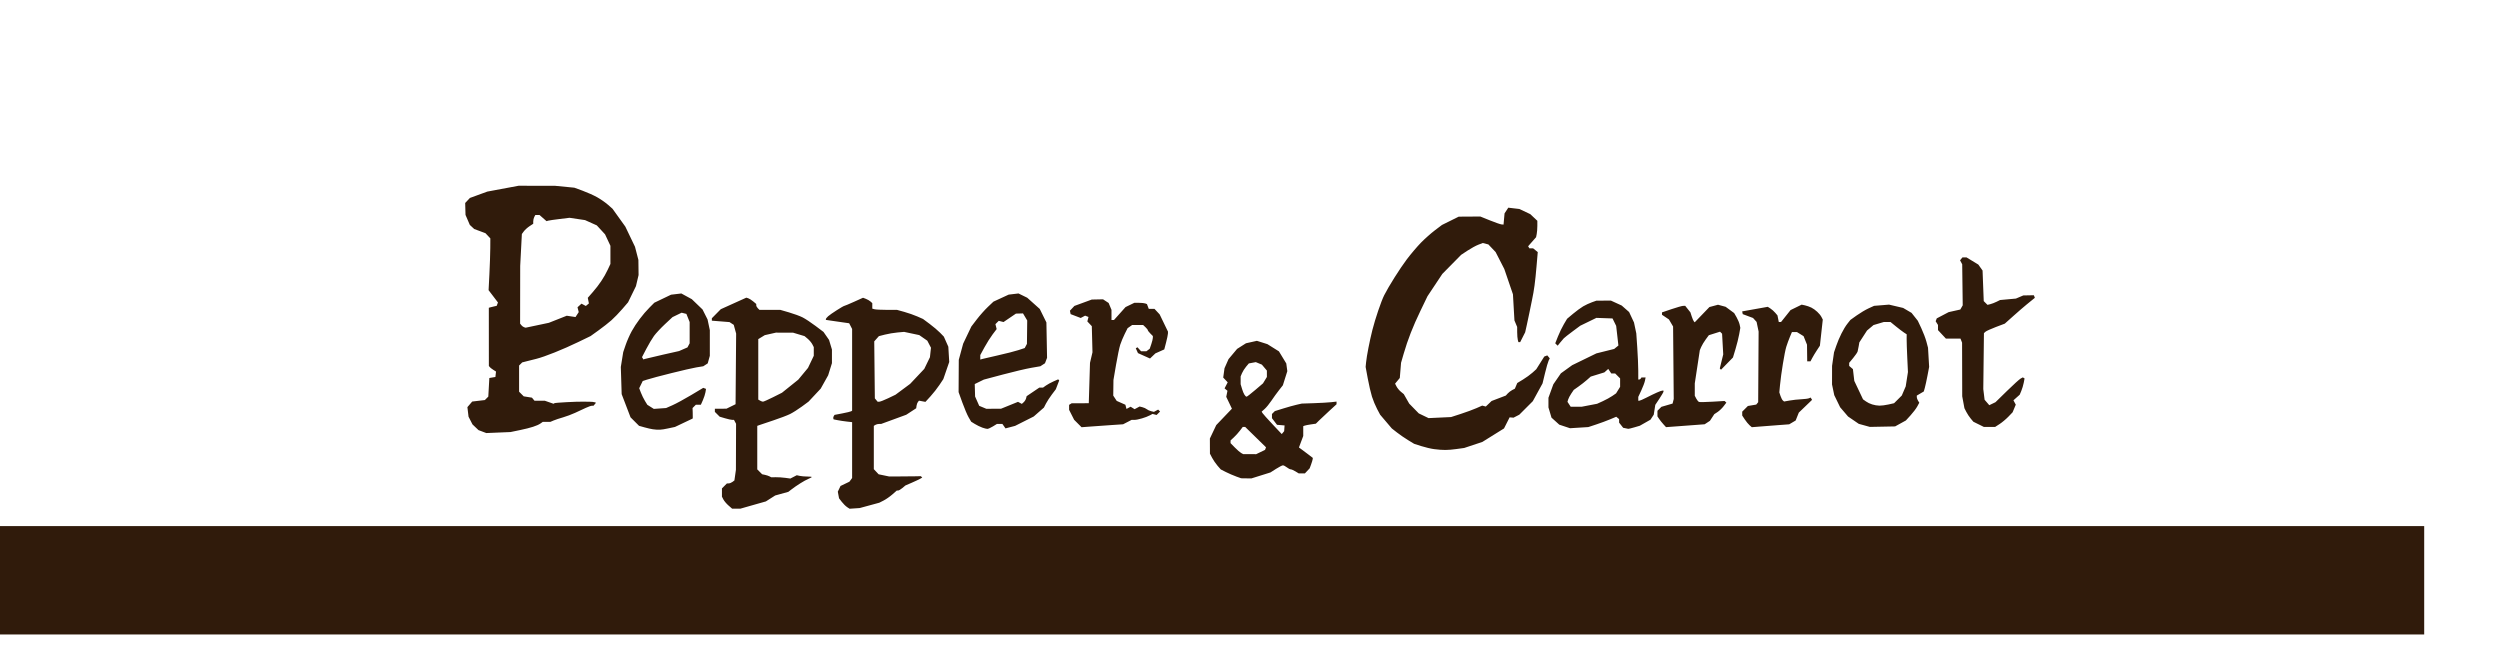
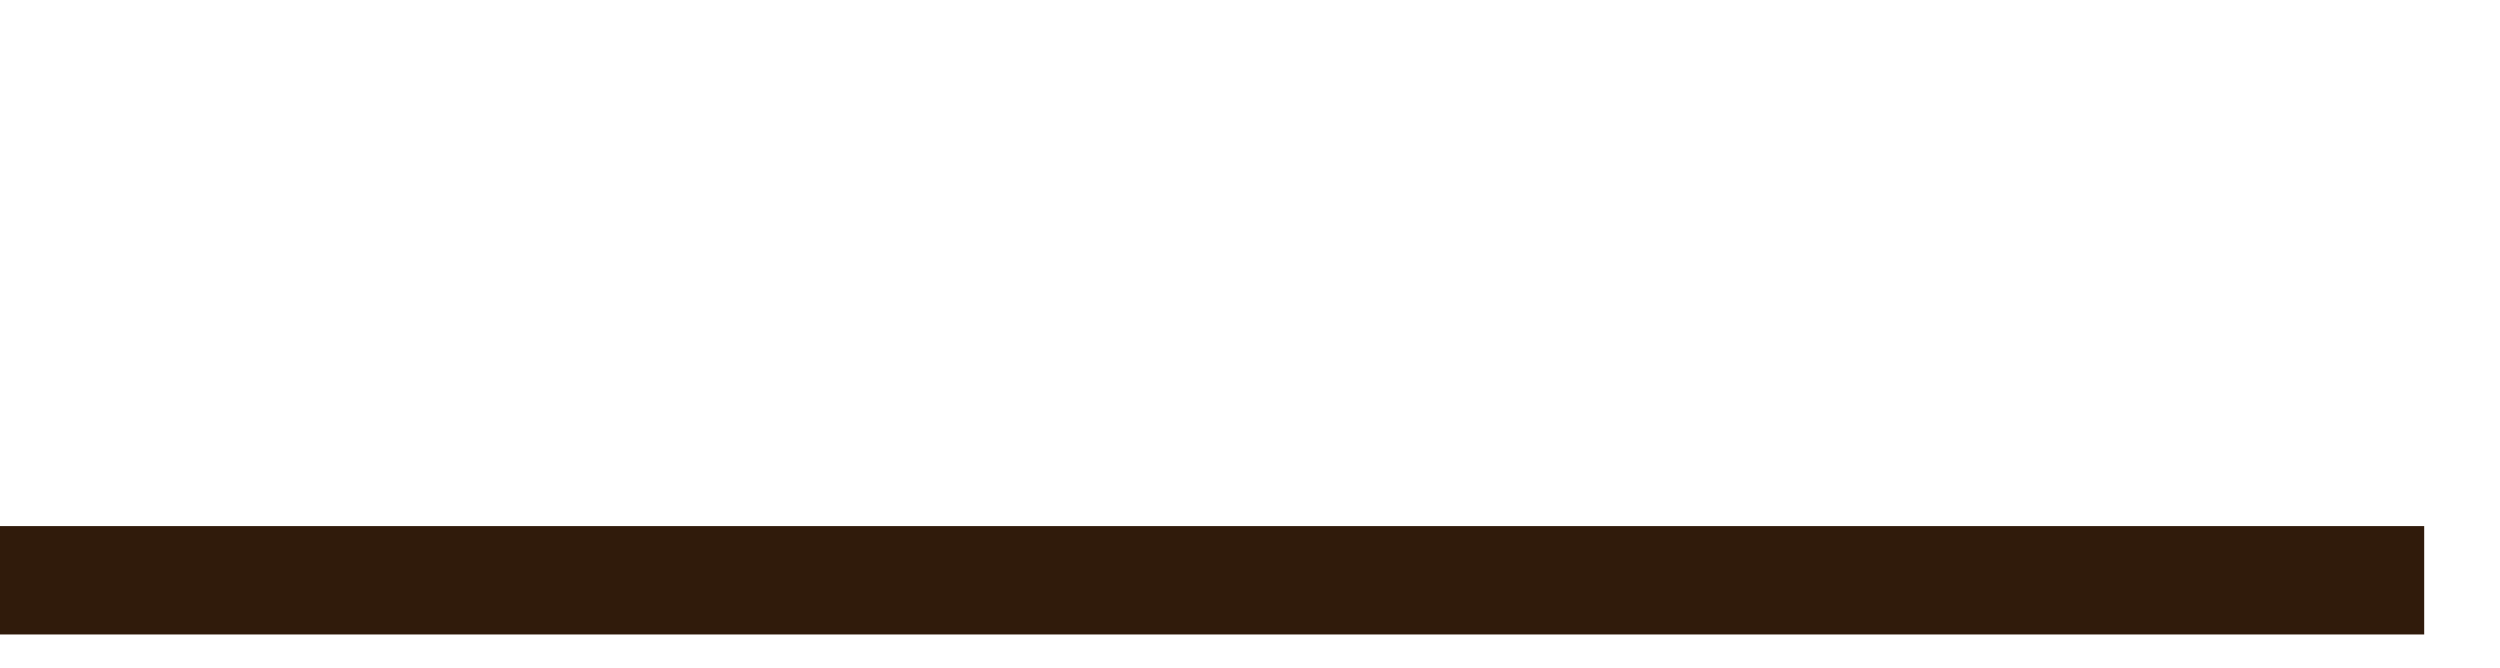
<svg xmlns="http://www.w3.org/2000/svg" xmlns:ns1="http://www.inkscape.org/namespaces/inkscape" xmlns:ns2="http://sodipodi.sourceforge.net/DTD/sodipodi-0.dtd" id="svg2" version="1.1" ns1:version="0.92.3 (2405546, 2018-03-11)" width="2481" height="663" ns2:docname="E03P00.svg">
  <ns2:namedview pagecolor="#ffffff" bordercolor="#666666" ns1:pageopacity="0" ns1:pageshadow="2" ns1:window-width="1813" ns1:window-height="955" id="namedview70" showgrid="false" ns1:zoom="0.46" ns1:cx="821.63449" ns1:cy="182.50545" ns1:current-layer="layer1" ns1:window-x="0" ns1:window-y="28" ns1:window-maximized="0" />
  <defs id="defs6" />
  <ns2:namedview pagecolor="#ffffff" bordercolor="#666666" borderopacity="1" objecttolerance="10" gridtolerance="10" guidetolerance="10" ns1:pageopacity="0" ns1:pageshadow="2" ns1:window-width="1130" ns1:window-height="765" id="namedview4" showgrid="false" ns1:zoom="0.40071843" ns1:cx="1369.5999" ns1:cy="323.2049" ns1:window-x="387" ns1:window-y="93" ns1:window-maximized="0" ns1:current-layer="layer1" />
  <g ns1:groupmode="layer" id="layer2" ns1:label="artwork">
-     <path style="display:inline;fill:#301b0b;fill-opacity:1;stroke:none" d="m 722.946,501.656 c -1.975,-1.734 -4.244,-4.416 -5.042,-5.959 l -1.451,-2.806 v -4.101 -4.101 l 2.458,-2.458 2.458,-2.458 1.798,-0.032 c 0.989,-0.018 2.667,-0.689 3.729,-1.493 l 1.931,-1.461 0.75,-5.267 0.75,-5.267 0.072,-22.85 0.072,-22.85 -1.037,-1.937 -1.037,-1.937 h -1.786 c -0.982,0 -4.175,-0.71 -7.095,-1.577 l -5.309,-1.577 -2.384,-2.384 -2.384,-2.384 v -1.548 -1.548 l 5.759,-0.041 5.759,-0.041 4.507,-2.212 4.507,-2.212 0.286,-35.053 0.286,-35.053 -1.189,-4.333 -1.189,-4.333 -2.102,-1.363 -2.102,-1.363 -8.763,-0.701 -8.763,-0.701 v -1.2 -1.2 l 4.429,-4.493 4.429,-4.493 12.676,-5.729 12.675,-5.729 1.929,0.612 c 1.061,0.337 3.279,1.748 4.928,3.136 l 2.999,2.524 v 1.342 c 0,0.738 0.708,2.05 1.574,2.915 l 1.574,1.574 h 10.332 10.332 l 8.682,2.516 c 4.775,1.384 10.856,3.617 13.512,4.964 2.656,1.346 8.41,5.145 12.785,8.442 l 7.955,5.994 2.749,3.967 2.749,3.967 1.433,4.763 1.433,4.763 v 6.762 6.762 l -1.874,6.022 -1.874,6.022 -3.705,6.625 -3.705,6.625 -6.023,6.439 -6.023,6.439 -6.675,4.919 c -3.671,2.705 -8.928,6.034 -11.682,7.397 -2.754,1.363 -10.19,4.194 -16.525,6.292 -6.335,2.097 -12.531,4.181 -13.771,4.631 l -2.253,0.817 v 21.599 21.599 l 2.417,2.418 2.418,2.417 2.84,0.602 c 1.562,0.331 3.598,1.01 4.523,1.508 l 1.683,0.906 4.367,-0.087 c 2.402,-0.048 6.668,0.229 9.48,0.616 l 5.113,0.703 3.182,-1.645 3.182,-1.645 2.949,0.648 c 1.622,0.356 4.969,0.648 7.438,0.648 2.469,0 4.489,0.211 4.489,0.468 0,0.258 -1.627,1.148 -3.617,1.979 -3.649,1.525 -11.497,6.45 -16.77,10.525 l -2.86,2.21 -6.516,1.807 -6.516,1.807 -4.645,2.953 -4.645,2.953 -7.511,2.122 c -4.131,1.167 -9.804,2.782 -12.607,3.589 l -5.096,1.467 h -4.133 -4.133 l -3.591,-3.153 z m 44.231,-107.46 8.865,-4.454 8.073,-6.481 8.073,-6.481 4.836,-5.84 4.836,-5.84 2.864,-6.009 2.864,-6.009 8.1e-4,-4.306 8e-4,-4.306 -1.466,-2.835 c -0.806,-1.56 -2.864,-4.012 -4.573,-5.45 l -3.107,-2.614 -5.692,-1.709 -5.692,-1.709 -8.513,-0.026 -8.513,-0.026 -5.534,1.251 -5.534,1.251 -3.23,1.964 -3.229,1.964 v 30.01 30.01 l 1.752,1.021 c 0.964,0.561 2.27,1.035 2.903,1.051 0.633,0.016 5.139,-1.974 10.015,-4.424 z m 73.462,109.032 c -1.377,-0.89 -3.734,-3.213 -5.238,-5.162 l -2.734,-3.543 -0.616,-3.284 -0.616,-3.284 1.347,-2.839 1.347,-2.839 4.425,-2.124 4.425,-2.124 1.333,-1.823 1.333,-1.823 v -27.727 -27.727 l -5.258,-0.587 c -2.892,-0.323 -7.024,-0.944 -9.182,-1.38 l -3.924,-0.792 -0.316,-0.998 c -0.173,-0.549 0.034,-1.551 0.464,-2.227 l 0.78,-1.229 7.742,-1.481 c 4.258,-0.815 8.181,-1.753 8.718,-2.084 l 0.976,-0.603 v -40.551 -40.551 l -1.461,-2.826 -1.461,-2.826 -8.303,-1.179 c -4.567,-0.649 -9.768,-1.403 -11.558,-1.676 l -3.255,-0.497 v -0.782 c 0,-0.43 1.014,-1.705 2.253,-2.834 2.452,-2.233 15.091,-10.315 16.131,-10.315 0.353,0 4.656,-1.808 9.563,-4.017 l 8.921,-4.017 2.846,1.082 c 1.565,0.595 3.636,1.797 4.601,2.67 l 1.754,1.588 v 2.732 2.732 l 2.253,0.604 c 1.239,0.332 6.769,0.61 12.288,0.618 l 10.035,0.014 7.186,1.991 c 3.952,1.095 9.749,3.125 12.882,4.51 l 5.696,2.519 6.627,4.931 c 3.645,2.712 8.295,6.654 10.334,8.76 l 3.706,3.828 2.222,5.008 2.222,5.008 0.448,7.564 0.448,7.564 -2.931,8.504 -2.931,8.504 -3.856,5.809 c -2.121,3.195 -6.115,8.281 -8.876,11.302 l -5.02,5.493 -3.194,-0.599 -3.194,-0.599 -1.044,1.271 c -0.574,0.699 -1.2,2.394 -1.391,3.766 l -0.346,2.494 -4.928,3.22 -4.928,3.22 -12.429,4.551 -12.429,4.551 -2.172,0.016 c -1.195,0.008 -2.848,0.442 -3.674,0.964 l -1.502,0.949 v 21.488 21.488 l 2.388,2.542 2.387,2.542 5.201,1.08 5.201,1.08 9.938,-0.029 c 5.466,-0.016 12.556,-0.08 15.755,-0.143 l 5.817,-0.115 0.684,0.684 0.684,0.684 -1.995,1.17 c -1.097,0.643 -4.862,2.415 -8.367,3.937 l -6.372,2.767 -2.969,2.498 c -1.633,1.374 -3.547,2.498 -4.253,2.498 h -1.284 l -4.397,3.863 c -2.419,2.125 -6.327,4.845 -8.686,6.046 l -4.289,2.183 -9.732,2.646 -9.732,2.646 -5.007,0.34 -5.008,0.34 -2.504,-1.619 z m 40.841,-108.044 7.234,-3.467 7.26,-5.389 7.26,-5.389 7.011,-7.432 7.011,-7.432 2.806,-5.789 2.807,-5.789 0.507,-4.713 0.507,-4.713 -1.811,-3.48 -1.812,-3.48 -4.006,-2.786 -4.006,-2.786 -7.511,-1.589 -7.511,-1.589 -6.51,0.581 c -3.58,0.319 -9.214,1.271 -12.519,2.114 l -6.009,1.533 -2.297,2.593 -2.297,2.593 0.294,28.284 0.294,28.284 1.375,1.654 1.375,1.654 h 1.658 c 0.912,0 4.913,-1.56 8.892,-3.467 z m 345.238,77.65 c -2.754,-0.982 -7.301,-2.948 -10.105,-4.369 l -5.098,-2.584 -3.159,-3.597 c -1.737,-1.979 -4.161,-5.5 -5.385,-7.826 l -2.227,-4.229 -0.032,-7.511 -0.032,-7.511 3.162,-6.674 3.162,-6.674 7.771,-8.134 7.771,-8.134 -2.813,-5.886 -2.813,-5.886 0.601,-3.004 0.601,-3.004 -1.433,-1.19 -1.433,-1.19 1.554,-3.006 1.554,-3.006 -2.223,-2.366 -2.223,-2.366 0.635,-4.633 0.635,-4.633 1.995,-4.51 1.995,-4.51 4.259,-5.087 4.259,-5.087 4.396,-2.788 4.396,-2.788 5.424,-1.214 5.424,-1.214 5.214,1.647 5.214,1.647 5.718,3.581 5.717,3.581 3.648,6.006 3.648,6.006 0.512,3.821 0.513,3.821 -2.211,7.005 -2.211,7.005 -3.848,4.9 c -2.116,2.695 -5.502,7.378 -7.524,10.408 -2.022,3.03 -5.026,6.706 -6.675,8.17 l -2.998,2.662 0.853,1.455 c 0.469,0.8 4.956,5.811 9.972,11.136 l 9.119,9.681 1.196,-1.441 1.196,-1.441 0.201,-2.842 0.201,-2.842 -3.751,-0.311 -3.75,-0.311 -2.509,-3.289 -2.509,-3.289 v -2.087 -2.087 l 1.435,-1.435 1.435,-1.435 8.33,-2.59 c 4.582,-1.424 10.584,-3.102 13.338,-3.727 l 5.008,-1.138 12.018,-0.395 c 6.61,-0.217 14.384,-0.663 17.276,-0.99 l 5.258,-0.595 -6e-4,1.324 -4e-4,1.324 -7.123,6.51 c -3.917,3.58 -8.536,7.917 -10.265,9.637 l -3.143,3.127 -4.885,0.709 c -2.687,0.39 -5.504,0.946 -6.259,1.236 l -1.374,0.527 v 4.863 4.863 l -2.137,5.711 -2.137,5.711 2.878,2.088 c 1.583,1.148 4.685,3.479 6.894,5.179 l 4.016,3.091 -0.185,1.416 c -0.103,0.779 -0.809,3.102 -1.571,5.164 l -1.385,3.748 -2.36,2.511 -2.359,2.511 -3.08,-0.004 -3.08,-0.004 -3.279,-1.999 c -1.804,-1.099 -3.884,-1.999 -4.622,-1.999 -0.739,0 -2.489,-0.901 -3.889,-2.003 -1.401,-1.102 -3.151,-1.991 -3.891,-1.977 -0.739,0.014 -3.823,1.608 -6.853,3.542 l -5.508,3.517 -9.474,2.968 -9.474,2.968 -5.047,-0.073 -5.047,-0.073 -5.008,-1.785 z m 24.301,-24.236 4.403,-2.131 0.49,-1.278 0.49,-1.278 -10.336,-10.105 -10.336,-10.105 -1.209,-0.006 -1.209,-0.006 -2.797,3.687 c -1.538,2.028 -4.261,5.04 -6.052,6.694 l -3.255,3.008 v 1.354 1.354 l 4.256,4.343 c 2.341,2.389 5.158,4.837 6.26,5.441 l 2.003,1.099 6.444,0.03 6.444,0.03 4.403,-2.131 z m -5.357,-61.552 7.732,-6.597 1.931,-3.167 1.931,-3.167 v -3.178 -3.178 l -2.483,-2.951 -2.483,-2.951 -3.008,-1.246 -3.008,-1.246 -3.462,0.649 -3.462,0.649 -2.716,3.221 c -1.494,1.771 -3.323,4.671 -4.066,6.444 l -1.351,3.223 v 3.879 3.879 l 1.418,4.712 c 1.409,4.681 3.169,7.624 4.561,7.624 0.399,0 4.205,-2.969 8.458,-6.597 z m 177.632,58.68 c -3.15,-0.404 -8.921,-1.762 -12.825,-3.017 l -7.097,-2.282 -5.947,-3.612 c -3.271,-1.987 -8.252,-5.415 -11.068,-7.618 l -5.121,-4.006 -5.791,-6.815 -5.791,-6.815 -3.03,-5.704 c -1.666,-3.137 -3.951,-8.633 -5.077,-12.214 -1.126,-3.58 -3.003,-11.683 -4.172,-18.006 l -2.125,-11.496 0.445,-4.528 c 0.643,-6.542 3.474,-21.071 6.263,-32.148 2.777,-11.028 8.717,-28.527 11.69,-34.438 4.428,-8.806 15.57,-26.49 22.408,-35.568 3.967,-5.266 10.304,-12.736 14.081,-16.6 3.778,-3.863 10.021,-9.408 13.875,-12.322 l 7.007,-5.297 8.304,-4.115 8.305,-4.115 10.728,-0.067 10.728,-0.067 9.514,3.839 c 5.233,2.112 10.416,3.914 11.517,4.006 l 2.003,0.167 0.501,-5.554 0.501,-5.554 1.858,-2.834 1.858,-2.834 5.51,0.648 5.51,0.648 5.413,2.561 5.413,2.561 3.494,3.295 3.494,3.295 v 5.014 c 0,2.758 -0.282,6.424 -0.626,8.146 l -0.626,3.131 -3.95,4.488 -3.951,4.488 0.63,1.019 0.63,1.019 h 1.833 1.833 l 2.313,1.873 2.313,1.873 -1.189,13.901 c -1.369,15.999 -2.396,23.642 -4.536,33.747 -0.838,3.957 -1.96,9.447 -2.493,12.202 -0.534,2.754 -1.712,8.321 -2.619,12.37 l -1.649,7.362 -2.486,4.906 -2.486,4.906 h -0.868 -0.868 l -0.604,-2.253 c -0.332,-1.239 -0.61,-4.634 -0.618,-7.543 l -0.02,-5.29 -1.353,-3.239 -1.353,-3.239 -0.739,-12.963 -0.738,-12.963 -4.291,-12.559 -4.292,-12.559 -4.312,-8.41 -4.313,-8.41 -3.598,-3.783 -3.598,-3.783 -2.775,-0.696 -2.775,-0.696 -4.386,1.675 c -2.413,0.921 -7.238,3.557 -10.723,5.857 l -6.336,4.182 -9.334,9.461 -9.334,9.461 -7.378,11.091 -7.378,11.091 -7.001,14.522 c -7.518,15.595 -12.554,28.488 -16.656,42.643 l -2.572,8.875 -0.62,7.541 -0.62,7.541 -2.344,2.821 -2.344,2.821 1.474,2.85 c 0.811,1.567 2.758,3.904 4.327,5.191 l 2.853,2.342 2.683,4.698 2.683,4.698 4.749,4.863 4.749,4.863 4.853,2.341 4.852,2.341 11.172,-0.525 11.172,-0.525 9.698,-3.142 c 5.334,-1.728 12.29,-4.288 15.457,-5.688 l 5.759,-2.547 1.779,0.465 1.78,0.465 2.876,-2.749 2.876,-2.749 7.062,-2.699 7.062,-2.699 1.867,-2.062 c 1.027,-1.134 3.043,-2.671 4.482,-3.415 l 2.615,-1.352 1.188,-2.801 1.188,-2.801 5.669,-3.443 c 3.118,-1.894 7.362,-4.973 9.431,-6.843 l 3.762,-3.399 3.975,-6.294 3.975,-6.294 1.498,-0.575 1.498,-0.575 1.226,1.477 1.226,1.477 -1.117,2.219 c -0.614,1.221 -2.224,6.81 -3.577,12.422 l -2.46,10.203 -4.834,8.826 -4.834,8.826 -6.694,6.699 -6.694,6.699 -2.873,1.486 -2.873,1.486 -1.931,-0.172 -1.931,-0.172 -2.786,5.508 -2.786,5.508 -10.756,6.702 -10.756,6.702 -9.014,2.993 -9.014,2.993 -7.834,1.071 c -8.579,1.173 -13.238,1.189 -21.93,0.074 z m -944.56,-17.421 -3.868,-1.454 -2.983,-2.833 -2.983,-2.833 -1.967,-3.824 -1.967,-3.824 -0.562,-4.747 -0.562,-4.747 2.389,-2.777 2.389,-2.777 6.276,-0.74 6.276,-0.74 1.705,-1.705 1.705,-1.705 0.514,-9.235 0.514,-9.235 3.004,-0.512 3.005,-0.512 0.311,-2.687 0.311,-2.687 -2.815,-1.792 c -1.548,-0.986 -3.146,-2.253 -3.55,-2.817 l -0.736,-1.025 -0.02,-28.825 -0.02,-28.825 1.252,-0.386 c 0.688,-0.212 2.442,-0.645 3.896,-0.961 l 2.644,-0.576 0.636,-1.657 0.636,-1.657 -1.277,-1.709 c -0.702,-0.94 -2.794,-3.691 -4.648,-6.113 l -3.371,-4.404 0.81,-16.024 c 0.445,-8.813 0.836,-20.383 0.867,-25.71 l 0.058,-9.686 -2.418,-2.572 -2.418,-2.572 -5.594,-2.086 -5.594,-2.086 -2.172,-2.029 -2.172,-2.029 -2.133,-4.958 -2.133,-4.958 -0.165,-5.919 -0.165,-5.919 2.346,-2.497 2.346,-2.497 8.633,-3.156 8.634,-3.156 15.523,-2.896 15.523,-2.896 18.027,0.021 18.027,0.021 9.63,0.937 9.63,0.937 8.23,3.004 c 4.527,1.652 11.016,4.562 14.422,6.466 3.406,1.905 8.233,5.259 10.727,7.455 l 4.535,3.992 6.353,8.859 6.353,8.859 4.8,10.015 4.8,10.015 1.682,6.51 1.682,6.51 0.091,7.511 0.091,7.511 -1.297,5.508 -1.297,5.508 -3.915,8.012 -3.915,8.012 -5.754,6.686 c -3.165,3.677 -8.008,8.687 -10.762,11.133 -2.754,2.446 -8.537,6.978 -12.852,10.073 l -7.844,5.626 -12.186,5.896 c -15.363,7.433 -33.29,14.61 -41.73,16.707 -3.58,0.889 -8.18,2.046 -10.22,2.57 l -3.71,0.952 -1.547,1.547 -1.547,1.547 v 12.993 12.994 l 2.297,2.297 2.297,2.297 4.083,0.653 4.083,0.653 1.254,1.511 1.254,1.511 5.135,0.014 5.135,0.014 4.323,1.506 4.323,1.506 0.928,-0.573 c 0.873,-0.54 21.956,-1.661 28.484,-1.515 1.652,0.037 4.582,0.074 6.51,0.082 1.928,0.008 4.119,0.234 4.87,0.503 l 1.365,0.489 -1.237,1.49 -1.237,1.49 h -1.564 c -0.86,0 -3.622,0.957 -6.137,2.128 -2.515,1.17 -7.277,3.384 -10.582,4.92 -3.305,1.536 -8.713,3.556 -12.018,4.489 -3.305,0.933 -7.489,2.324 -9.298,3.092 l -3.289,1.395 h -3.749 -3.749 l -2.19,1.534 c -3.274,2.293 -9.677,4.366 -20.288,6.569 l -9.514,1.975 -12.018,0.5 -12.018,0.5 -3.869,-1.454 z m 74.84,-111.467 8.878,-3.508 4.334,0.65 4.334,0.65 1.606,-2.45 1.606,-2.45 -0.603,-2.403 -0.603,-2.403 1.976,-1.789 1.976,-1.789 2.15,1.151 2.15,1.151 1.525,-1.265 1.524,-1.265 -0.557,-2.786 -0.557,-2.786 5.003,-5.717 c 6.249,-7.142 11.289,-14.691 14.776,-22.132 l 2.694,-5.75 6e-4,-9.014 6.1e-4,-9.014 -2.664,-5.684 -2.664,-5.684 -4.098,-4.446 -4.098,-4.446 -5.839,-2.621 -5.84,-2.621 -7.685,-1.143 -7.685,-1.143 -9.758,1.184 c -5.367,0.651 -10.509,1.401 -11.428,1.666 l -1.671,0.482 -3.469,-3.046 -3.469,-3.046 h -2.086 -2.086 l -1.037,1.937 c -0.57,1.065 -1.037,3.018 -1.037,4.339 v 2.402 l -3.677,2.421 c -2.022,1.332 -4.56,3.622 -5.639,5.089 l -1.962,2.668 -0.824,15.86 -0.824,15.86 -0.046,28.602 -0.046,28.602 1.252,1.578 c 0.688,0.868 1.928,1.781 2.754,2.029 l 1.502,0.451 11.517,-2.432 11.517,-2.432 8.878,-3.508 z m 94.277,109.156 c -1.652,-0.219 -5.405,-1.076 -8.339,-1.903 l -5.335,-1.505 -4.223,-4.223 -4.223,-4.223 -4.399,-11.5 -4.399,-11.5 -0.418,-13.481 -0.418,-13.481 1.189,-7.374 1.19,-7.374 2.412,-7.091 c 1.326,-3.9 4.028,-10.032 6.004,-13.627 4.303,-7.828 11.155,-16.934 17.68,-23.496 l 4.775,-4.802 8.301,-3.983 8.301,-3.983 5.106,-0.605 5.106,-0.605 5.196,2.828 5.196,2.828 5.318,5.11 5.318,5.11 2.497,4.957 2.498,4.957 1.126,5.307 1.126,5.307 v 12.72 12.72 l -1.045,3.765 -1.046,3.765 -2.204,1.43 -2.204,1.43 -7.011,1.146 c -7.029,1.149 -41.558,9.725 -49.074,12.188 l -4.006,1.313 -1.746,3.568 -1.746,3.568 1.698,4.444 c 0.934,2.444 2.75,6.15 4.035,8.236 l 2.336,3.792 3.219,2.03 3.219,2.03 6.099,-0.436 6.099,-0.436 6.42,-2.831 c 3.531,-1.557 11.826,-6.065 18.432,-10.018 l 12.012,-7.187 1.364,0.524 1.364,0.524 -0.535,3.3 c -0.295,1.815 -1.444,5.353 -2.554,7.864 l -2.019,4.564 h -2.488 -2.488 l -1.641,1.641 -1.641,1.641 0.159,4.118 c 0.088,2.265 0.119,4.606 0.066,5.204 l -0.093,1.086 -8.791,4.178 -8.792,4.178 -6.982,1.479 c -6.915,1.465 -9.171,1.587 -14.994,0.815 z m 9.573,-73.901 16.466,-3.703 4.171,-1.816 4.171,-1.816 1.087,-2.031 1.087,-2.031 v -10.561 -10.561 l -1.615,-4.035 -1.615,-4.035 -2.365,-0.594 -2.365,-0.594 -4.521,2.189 -4.521,2.189 -7.483,6.988 c -4.116,3.844 -9.02,9.101 -10.898,11.684 -1.878,2.583 -5.325,8.379 -7.659,12.88 l -4.244,8.184 0.71,1.148 0.71,1.148 1.209,-0.464 c 0.665,-0.255 8.619,-2.13 17.675,-4.167 z m 317.3,72.216 c -1.993,-0.712 -5.264,-2.309 -7.27,-3.548 l -3.647,-2.254 -2.506,-4.276 c -1.378,-2.352 -4.191,-8.96 -6.251,-14.685 l -3.745,-10.409 0.093,-16.024 0.093,-16.024 2.17,-8.012 2.17,-8.012 4.061,-8.513 4.061,-8.513 5.425,-7.098 c 2.984,-3.904 7.92,-9.458 10.969,-12.342 l 5.545,-5.244 7.543,-3.485 7.543,-3.485 4.875,-0.577 4.875,-0.577 4.34,2.119 4.34,2.119 6.218,5.565 6.218,5.565 3.297,6.691 3.296,6.691 0.324,17.553 0.325,17.553 -1.031,2.702 -1.031,2.702 -2.298,1.491 -2.298,1.491 -9.044,1.559 c -4.974,0.857 -17.593,3.835 -28.042,6.617 l -18.998,5.058 -4.507,2.21 -4.507,2.21 0.169,6.18 0.169,6.18 2.044,4.62 2.044,4.62 3.514,1.468 3.514,1.468 7.293,-0.016 7.293,-0.016 8.446,-3.425 8.447,-3.425 1.902,1.018 1.902,1.018 1.83,-1.656 c 1.006,-0.911 2.079,-2.637 2.385,-3.835 l 0.555,-2.18 6.301,-4.256 6.301,-4.256 h 1.843 1.843 l 2.865,-2.04 c 1.575,-1.122 4.95,-2.962 7.498,-4.09 l 4.634,-2.05 0.523,0.524 0.524,0.524 -1.679,4.396 -1.679,4.396 -3.905,5.159 c -2.148,2.838 -4.804,6.923 -5.904,9.078 l -1.999,3.918 -5.068,4.433 -5.068,4.433 -9.239,4.65 -9.238,4.65 -4.766,1.25 -4.766,1.25 -1.55,-2.213 -1.55,-2.213 -2.697,0.004 -2.697,0.004 -4.006,2.467 c -2.203,1.357 -4.682,2.462 -5.508,2.455 -0.826,-0.006 -3.133,-0.595 -5.125,-1.307 z m 16.142,-71.788 c 7.436,-1.647 16.342,-3.923 19.79,-5.057 l 6.27,-2.063 1.106,-2.066 1.106,-2.066 0.135,-11.619 0.135,-11.619 -2.084,-3.505 -2.084,-3.505 -3.507,0.099 -3.507,0.099 -6.157,4.181 -6.157,4.181 -2.379,-0.597 -2.379,-0.597 -1.647,1.647 -1.647,1.647 0.613,2.444 0.614,2.444 -3.971,5.245 c -2.184,2.885 -5.84,8.681 -8.124,12.88 l -4.153,7.635 v 2.247 2.247 l 2.253,-0.653 c 1.239,-0.359 8.337,-2 15.774,-3.648 z m 622.203,72.466 -2.233,-0.431 -2.023,-2.572 -2.023,-2.572 v -1.745 -1.745 l -1.414,-1.174 -1.414,-1.174 -6.069,2.555 c -3.338,1.405 -9.574,3.712 -13.858,5.126 l -7.789,2.572 -9.094,0.569 -9.094,0.569 -5.314,-1.765 -5.314,-1.765 -3.864,-3.491 -3.864,-3.491 -1.508,-5.078 -1.508,-5.078 v -4.78 -4.78 l 2.426,-6.685 2.426,-6.685 3.749,-5.442 3.748,-5.442 5.593,-4.038 5.593,-4.038 12.018,-5.855 12.018,-5.855 8.822,-2.2 8.823,-2.2 2.103,-1.703 2.103,-1.703 -1.106,-9.733 -1.106,-9.733 -1.808,-3.699 -1.808,-3.699 -8.012,-0.282 -8.012,-0.282 -8.012,3.895 -8.012,3.895 -7.511,5.573 c -4.131,3.065 -8.087,6.172 -8.79,6.903 -0.703,0.732 -2.362,2.682 -3.686,4.335 l -2.407,3.005 -1.205,-1.185 -1.204,-1.185 2.703,-6.827 c 1.486,-3.755 4.138,-9.24 5.892,-12.189 l 3.189,-5.362 5.883,-4.934 c 3.235,-2.714 7.757,-6.032 10.048,-7.375 2.291,-1.343 6.178,-3.157 8.639,-4.033 l 4.474,-1.592 7.207,-0.041 7.207,-0.041 5.357,2.453 5.357,2.453 3.669,3.222 3.67,3.222 2.429,5.19 2.429,5.19 1.139,5.412 1.139,5.412 0.964,14.117 c 0.53,7.764 0.971,18.061 0.979,22.88 l 0.02,8.763 h 0.943 c 0.518,0 1.221,-0.451 1.561,-1.002 l 0.619,-1.002 h 2.069 2.069 l -0.65,3.255 c -0.357,1.79 -1.991,6.122 -3.631,9.627 l -2.98,6.372 v 1.891 1.891 h 1.057 c 0.581,0 3.623,-1.316 6.76,-2.925 8.406,-4.311 14.691,-7.09 16.034,-7.09 h 1.186 v 0.931 c 0,0.512 -1.834,3.692 -4.075,7.066 l -4.075,6.135 -0.772,4.883 -0.772,4.883 -1.623,2.476 -1.623,2.476 -5.298,3.007 -5.298,3.007 -5.439,1.596 c -2.992,0.878 -5.696,1.534 -6.009,1.459 -0.313,-0.075 -1.574,-0.331 -2.803,-0.568 z m -35.817,-22.801 7.694,-1.472 5.664,-2.583 c 3.115,-1.421 7.356,-3.75 9.424,-5.177 l 3.76,-2.594 1.999,-3.234 1.999,-3.234 v -4.184 -4.184 l -2.458,-2.458 -2.458,-2.458 h -1.926 -1.926 l -1.505,-2.253 -1.505,-2.253 -1.917,1.722 -1.917,1.722 -6.779,2.094 -6.779,2.094 -3.692,3.264 c -2.031,1.795 -5.816,4.762 -8.412,6.593 l -4.72,3.33 -2.441,3.612 c -1.342,1.987 -2.748,4.648 -3.124,5.915 l -0.684,2.302 1.608,2.455 1.609,2.455 h 5.397 5.397 z m -507.599,18.099 -3.675,-3.675 -2.504,-4.941 -2.504,-4.941 v -2.478 -2.478 l 1.247,-0.771 1.247,-0.771 8.518,-0.04 8.518,-0.04 0.603,-20.03 0.603,-20.03 1.23,-5.243 1.229,-5.243 -0.33,-12.956 -0.33,-12.956 -2.218,-2.358 -2.218,-2.358 0.579,-2.214 0.579,-2.214 -1.683,-0.646 -1.683,-0.646 -2.186,1.15 -2.186,1.15 -5.008,-1.915 -5.008,-1.915 -0.341,-1.695 -0.341,-1.695 2.223,-2.367 2.223,-2.367 8.634,-3.172 8.633,-3.172 5.571,-0.118 5.571,-0.118 2.775,1.818 2.775,1.818 1.419,3.395 1.419,3.395 v 5.04 5.04 l 1.252,-5.6e-4 1.252,-5.5e-4 5.728,-6.405 5.727,-6.405 4.353,-2.107 4.353,-2.107 h 4.609 c 2.535,0 5.357,0.287 6.27,0.637 l 1.661,0.637 0.9,2.367 0.9,2.367 h 2.842 2.842 l 2.567,2.754 2.567,2.754 4.13,8.548 4.13,8.548 -0.058,1.968 c -0.032,1.082 -0.861,5.05 -1.843,8.817 l -1.786,6.849 -4.416,1.973 -4.416,1.973 -2.661,2.543 -2.661,2.543 -5.979,-2.683 -5.979,-2.683 -1.087,-2.387 -1.087,-2.387 0.83,-0.513 0.83,-0.513 1.791,1.979 1.791,1.979 h 2.658 2.658 l 1.64,-1.252 1.64,-1.252 1.541,-4.507 c 0.848,-2.479 1.548,-5.316 1.556,-6.305 l 0.02,-1.798 -2.504,-2.504 c -1.377,-1.377 -2.504,-2.855 -2.504,-3.285 0,-0.43 -1.043,-1.761 -2.318,-2.959 l -2.318,-2.178 h -5.471 -5.471 l -2.248,1.575 -2.248,1.574 -2.843,5.686 c -1.564,3.128 -3.57,7.94 -4.458,10.694 -0.888,2.754 -2.767,11.758 -4.174,20.008 l -2.559,15.001 -0.101,7.762 -0.101,7.762 1.716,2.619 1.716,2.619 4.304,1.904 4.304,1.904 0.545,2.083 0.545,2.083 2.054,-1.099 2.054,-1.099 1.964,1.227 1.964,1.227 2.488,-1.332 2.489,-1.332 2.831,0.707 c 1.557,0.389 3.507,1.287 4.333,1.996 0.826,0.709 2.751,1.586 4.277,1.949 l 2.775,0.66 2.09,-1.119 2.09,-1.119 0.958,0.958 0.958,0.958 -1.716,1.716 -1.716,1.716 -2.03,-0.531 -2.03,-0.531 -2.578,1.387 c -3.917,2.108 -12.1,4.527 -15.315,4.527 h -2.866 l -4.217,2.183 -4.216,2.182 -11.017,0.742 c -6.059,0.408 -15.334,1.064 -20.612,1.459 l -9.595,0.717 -3.675,-3.675 z m 581.106,0.758 c -1.43,-1.575 -3.346,-3.978 -4.256,-5.34 l -1.656,-2.476 v -2.782 -2.782 l 1.963,-1.964 1.964,-1.964 5.546,-1.612 5.546,-1.612 0.571,-2.275 0.571,-2.275 -0.319,-35.962 -0.319,-35.962 -2.057,-3.502 -2.057,-3.502 -3.451,-2.326 -3.451,-2.326 v -1.183 -1.183 l 9.514,-3.229 c 5.233,-1.776 10.415,-3.241 11.517,-3.255 l 2.003,-0.025 2.595,3.255 2.595,3.255 1.281,4.006 c 0.705,2.203 1.663,4.419 2.129,4.924 l 0.848,0.918 7.294,-7.576 7.294,-7.576 4.256,-1.142 4.256,-1.142 3.778,1.017 3.777,1.017 4.25,3.125 4.249,3.125 2.391,4.159 c 1.315,2.287 2.687,5.584 3.05,7.325 l 0.659,3.166 -1.129,6.348 c -0.621,3.491 -2.266,10.11 -3.656,14.709 l -2.527,8.361 -5.923,6.072 -5.923,6.072 -0.615,-0.615 -0.615,-0.615 1.713,-6.992 1.713,-6.992 -0.57,-10.259 -0.57,-10.259 -1.011,-1.011 -1.011,-1.011 -5.561,1.753 -5.561,1.753 -3.084,4.193 c -1.696,2.306 -3.707,5.643 -4.467,7.417 l -1.383,3.224 -2.503,16.493 -2.503,16.493 v 6.122 6.122 l 1.465,2.833 c 0.806,1.558 2.045,3.05 2.754,3.315 0.709,0.265 6.697,0.159 13.307,-0.234 l 12.018,-0.716 0.905,0.81 0.905,0.81 -2.746,3.6 c -1.51,1.98 -4.206,4.557 -5.991,5.727 l -3.245,2.127 -2.165,3.303 -2.165,3.303 -2.619,1.716 -2.619,1.716 -9.66,0.725 c -5.313,0.399 -13.941,1.041 -19.174,1.427 l -9.514,0.703 -2.6,-2.863 z m 85.545,1.013 c -1.201,-1.03 -3.342,-3.626 -4.757,-5.768 l -2.574,-3.895 v -1.94 -1.94 l 2.806,-2.806 2.806,-2.806 4.147,-0.701 4.147,-0.701 0.967,-1.174 0.967,-1.174 0.213,-35.053 0.213,-35.053 -1,-4.793 -1,-4.793 -1.763,-1.949 -1.764,-1.949 -5.119,-1.907 -5.119,-1.907 -0.273,-1.366 -0.273,-1.366 12.698,-2.266 12.698,-2.266 2.598,1.652 c 1.429,0.909 3.595,2.83 4.815,4.269 l 2.218,2.617 0.648,3.255 0.648,3.255 1.14,-0.008 1.141,-0.008 4.706,-5.902 4.706,-5.902 5.506,-2.694 5.506,-2.694 3.308,0.713 c 1.82,0.392 4.66,1.386 6.313,2.209 3.856,1.92 8.325,6.075 10.019,9.315 l 1.327,2.539 -1.429,12.984 -1.429,12.984 -2.966,4.507 c -1.631,2.479 -3.737,5.971 -4.68,7.762 l -1.713,3.255 h -1.621 -1.621 l -0.097,-8.262 -0.097,-8.262 -1.703,-4.237 -1.703,-4.237 -3.272,-2.022 -3.272,-2.022 h -2.513 -2.513 l -2.003,4.757 c -1.102,2.616 -2.709,7.011 -3.571,9.765 -1.701,5.431 -5.19,26.717 -6.26,38.187 l -0.666,7.14 1.17,3.546 c 0.643,1.95 1.711,3.987 2.371,4.527 l 1.201,0.981 5.508,-0.986 c 3.03,-0.542 8.212,-1.107 11.517,-1.256 3.305,-0.149 6.752,-0.592 7.66,-0.985 l 1.651,-0.715 0.709,1.147 0.709,1.147 -6.584,6.33 -6.584,6.33 -1.565,3.91 -1.565,3.91 -3.205,1.894 -3.206,1.894 -9.534,0.707 c -5.244,0.389 -13.59,1.033 -18.548,1.43 l -9.013,0.722 -2.183,-1.873 z m 113.851,0.085 -5.508,-1.513 -5.322,-3.643 -5.322,-3.644 -3.926,-4.591 -3.926,-4.591 -2.918,-6.009 -2.918,-6.009 -1.103,-5.307 -1.103,-5.307 0.02,-9.215 0.02,-9.215 0.974,-6.733 0.974,-6.733 2.151,-6.286 c 2.831,-8.274 7.422,-17.395 11.115,-22.081 l 2.977,-3.777 6.281,-4.482 c 3.455,-2.465 8.744,-5.61 11.754,-6.988 l 5.473,-2.506 7.423,-0.605 7.423,-0.605 6.988,1.644 6.988,1.644 4.184,2.452 4.184,2.452 3.096,3.91 3.096,3.91 3.476,7.371 c 1.912,4.054 4.194,10.075 5.071,13.38 l 1.595,6.009 0.56,9.514 0.56,9.514 -1.62,8.513 c -0.891,4.682 -2.083,10.165 -2.647,12.183 l -1.027,3.671 -3.482,2.054 -3.482,2.054 v 1.55 c 0,0.852 0.556,2.44 1.235,3.528 l 1.235,1.978 -1.986,3.703 c -1.093,2.037 -4.087,6.004 -6.654,8.817 l -4.668,5.114 -5.347,2.952 -5.348,2.952 -12.519,0.243 -12.519,0.243 -5.508,-1.513 z m 23.992,-20.736 5.523,-1.252 3.832,-3.818 3.832,-3.818 1.946,-4.541 1.947,-4.541 1.104,-7.114 1.104,-7.114 -0.666,-14.071 c -0.366,-7.739 -0.648,-16.165 -0.625,-18.724 l 0.04,-4.652 -2.705,-1.772 c -1.488,-0.975 -5.104,-3.726 -8.035,-6.114 l -5.33,-4.341 h -3.285 -3.285 l -5.142,1.527 -5.142,1.527 -3.226,2.715 -3.226,2.715 -3.809,5.893 -3.809,5.893 -0.611,3.636 c -0.336,2 -0.821,4.404 -1.078,5.344 -0.257,0.94 -2.246,3.861 -4.42,6.491 l -3.953,4.783 v 1.548 1.548 l 1.848,1.583 1.848,1.583 0.688,5.854 0.688,5.854 4.33,9.14 4.33,9.14 2.935,2.09 c 3.465,2.467 8.516,4.045 13.349,4.171 1.912,0.05 5.961,-0.473 8.999,-1.162 z m 89.397,19.702 -5.181,-2.582 -2.575,-3.06 c -1.416,-1.683 -3.414,-4.705 -4.439,-6.714 l -1.864,-3.654 -1.093,-5.911 -1.092,-5.911 -0.07,-26.606 -0.071,-26.606 -0.783,-2.003 -0.783,-2.003 h -7.228 -7.228 l -3.937,-4.218 -3.937,-4.218 v -2.556 -2.556 l -1.16,-1.857 -1.159,-1.857 0.546,-1.423 0.546,-1.423 5.908,-3.097 5.908,-3.097 5.779,-1.293 5.779,-1.293 1.195,-2.081 1.195,-2.081 -0.257,-20.358 -0.257,-20.358 -1.064,-1.989 -1.064,-1.989 1.194,-1.438 1.194,-1.438 h 2 2 l 5.86,3.56 5.861,3.56 2.108,2.961 2.108,2.961 0.583,15.17 0.583,15.17 1.86,1.86 1.86,1.86 2.739,-0.658 c 1.506,-0.362 4.316,-1.439 6.244,-2.393 l 3.505,-1.735 7.867,-0.722 7.868,-0.722 3.65,-1.555 3.65,-1.555 5.247,-0.102 5.247,-0.102 0.491,1.28 0.491,1.28 -1.732,1.412 c -0.953,0.776 -3.846,3.13 -6.429,5.23 -2.584,2.1 -8.52,7.233 -13.193,11.407 l -8.495,7.588 -8.841,3.343 c -4.862,1.839 -9.517,3.96 -10.343,4.714 l -1.502,1.371 -0.323,27.758 -0.323,27.758 0.649,5.291 0.649,5.291 2.324,2.702 2.324,2.702 3.078,-1.483 3.078,-1.483 11.399,-11.153 c 6.27,-6.134 12.377,-11.676 13.571,-12.315 l 2.171,-1.162 0.855,0.528 0.855,0.528 -0.81,4.275 c -0.445,2.351 -1.529,5.984 -2.409,8.072 l -1.599,3.797 -3.108,2.777 -3.108,2.777 1.159,2.166 1.159,2.166 -1.573,3.779 -1.573,3.779 -4.209,4.381 c -2.315,2.409 -6.213,5.677 -8.662,7.261 l -4.453,2.88 h -5.616 -5.616 l -5.181,-2.582 z" id="path4376" ns1:connector-curvature="0" />
-   </g>
+     </g>
  <g ns1:groupmode="layer" id="layer1" ns1:label="txt" style="display:inline">
    <flowRoot xml:space="preserve" id="episode-title" style="font-style:normal;font-variant:normal;font-weight:normal;font-stretch:normal;line-height:0.01%;font-family:Arial;-inkscape-font-specification:Arial;letter-spacing:0px;word-spacing:0px;display:inline;fill:#301b0b;fill-opacity:1;stroke:none" transform="translate(-739.251,-122.274)">
      <flowRegion id="flowRegion2989">
        <rect id="rect2991" width="2405.8" height="107.557" x="739.223" y="644.367" style="fill:#301b0b;fill-opacity:1" />
      </flowRegion>
      <flowPara id="flowPara2993" style="font-style:normal;font-variant:normal;font-weight:normal;font-stretch:normal;font-size:72px;line-height:1.25;font-family:Lavi;-inkscape-font-specification:Lavi;text-align:center;text-anchor:middle;fill:#301b0b;fill-opacity:1">Épisode 3 : L'ingrédient secret</flowPara>
    </flowRoot>
  </g>
</svg>